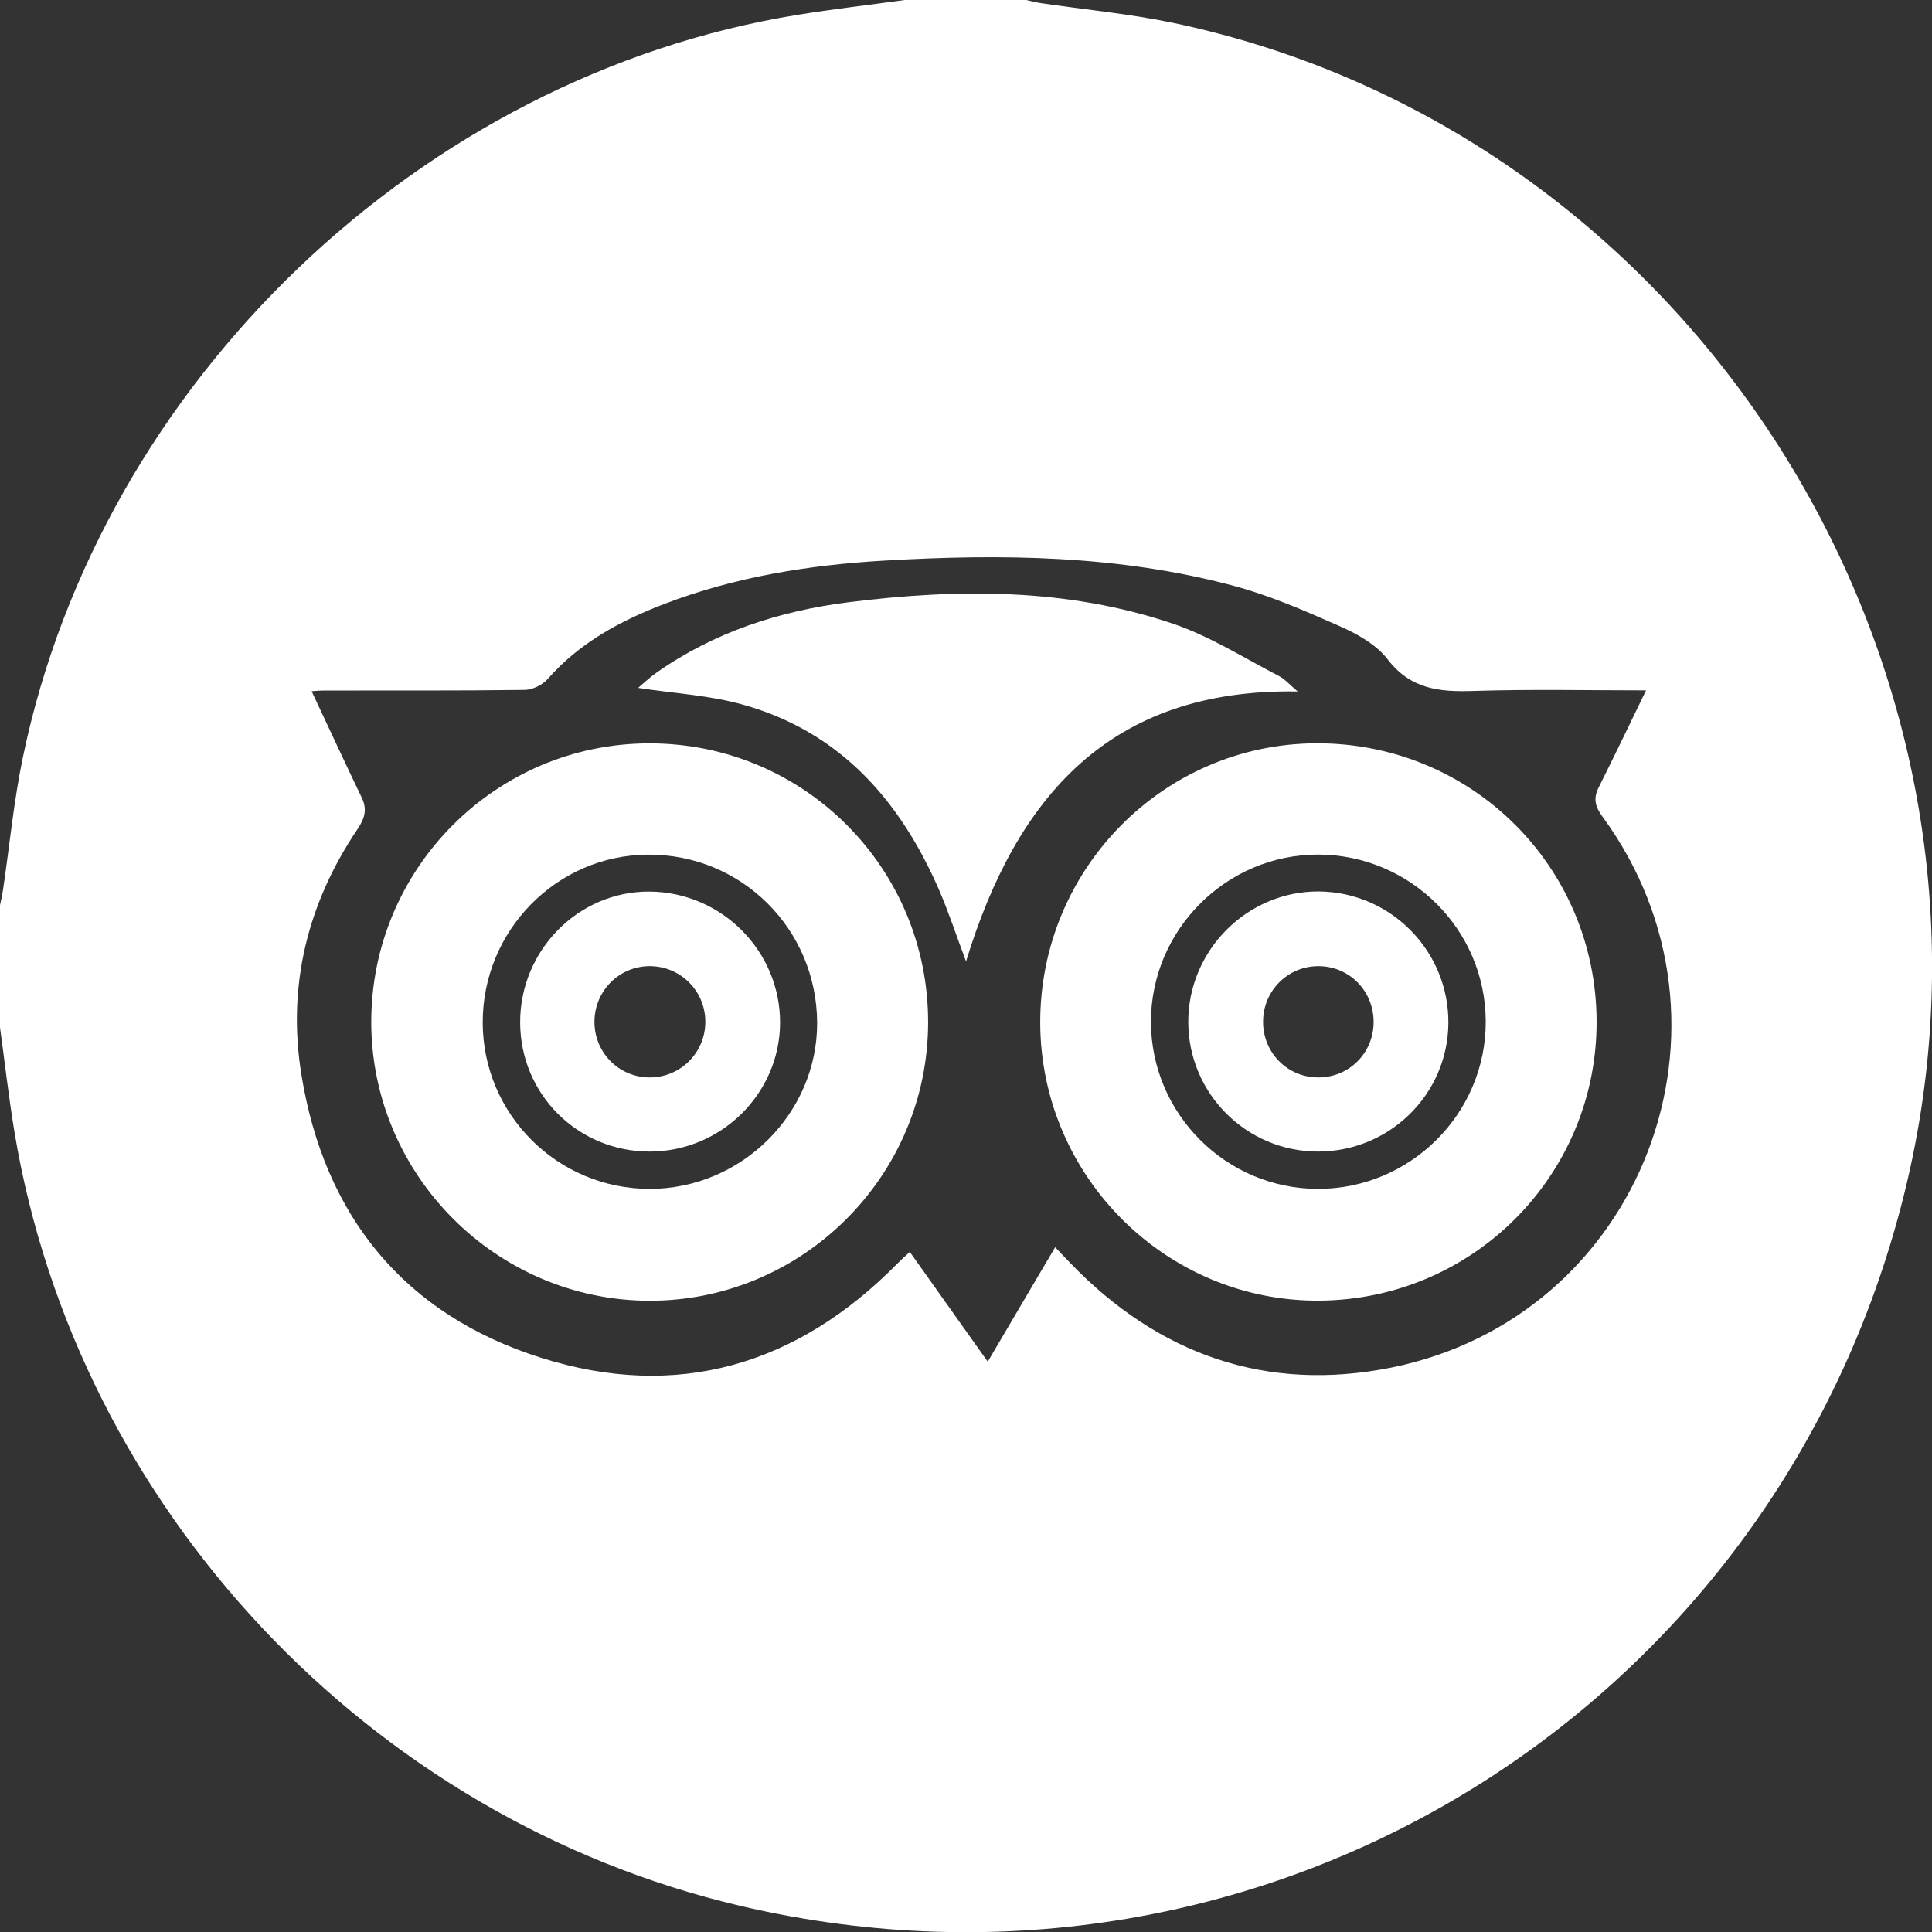
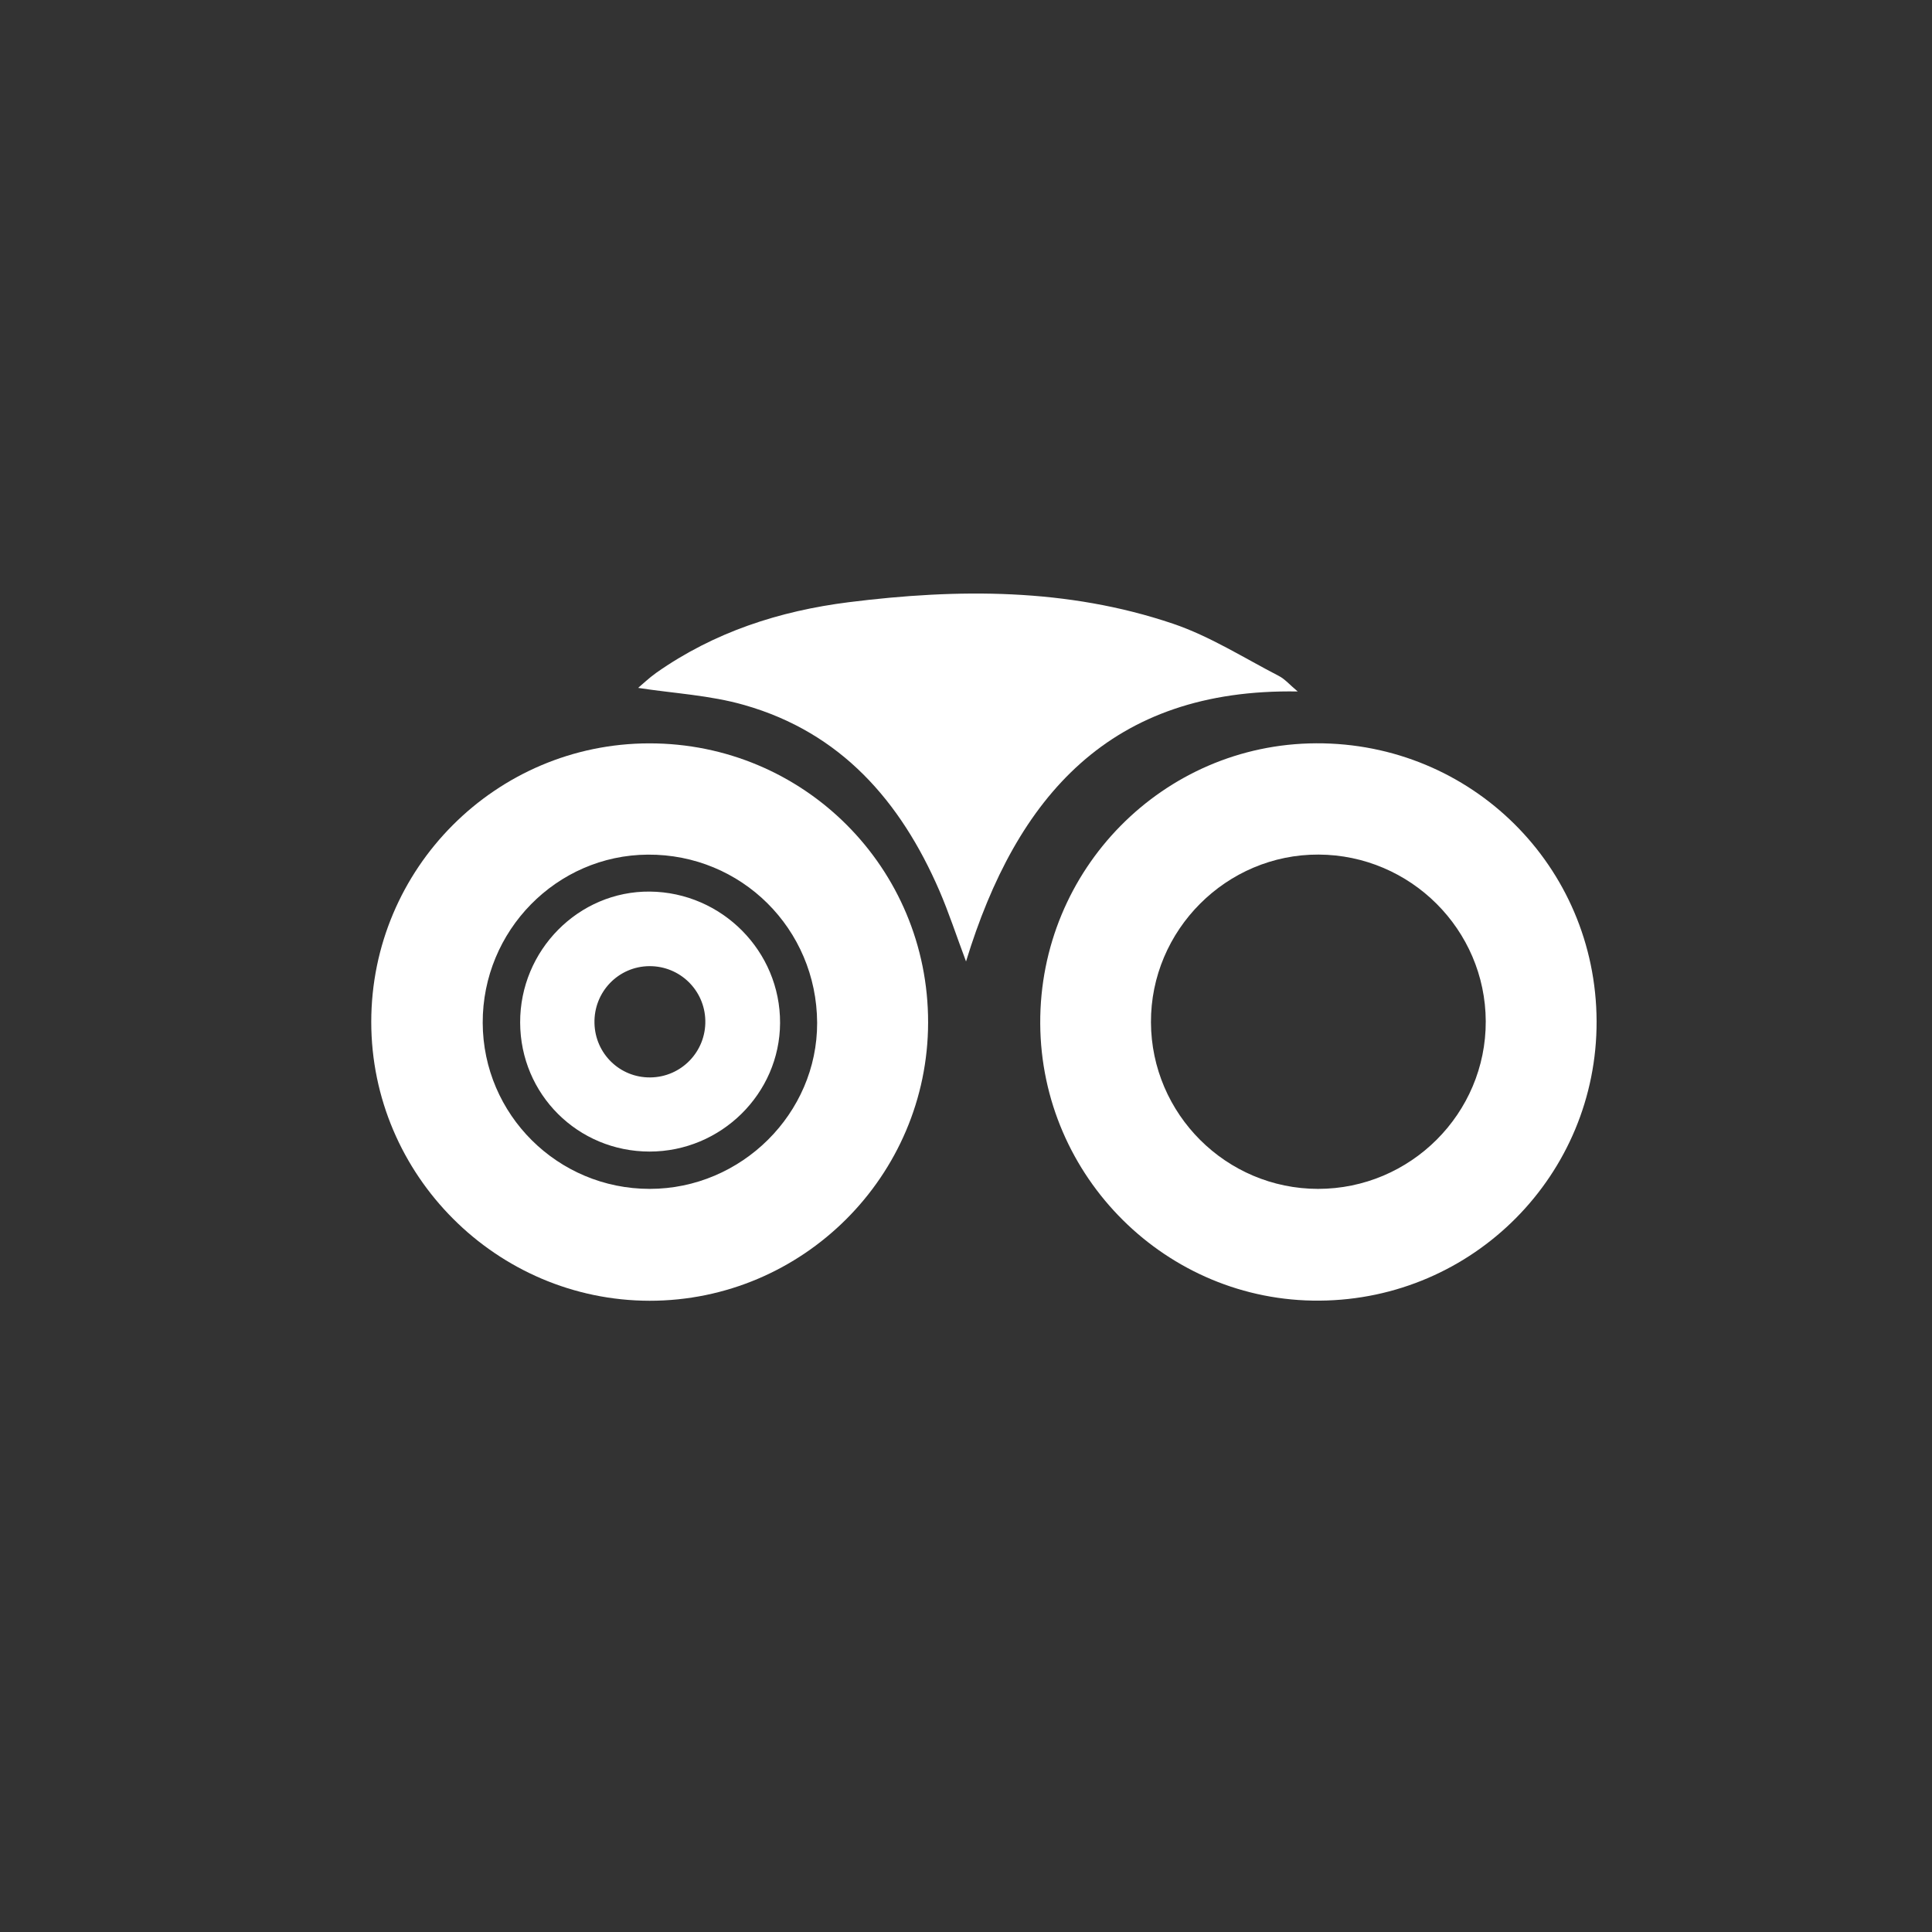
<svg xmlns="http://www.w3.org/2000/svg" version="1.1" id="Ebene_1" x="0px" y="0px" width="31.687px" height="31.688px" viewBox="0 0 31.687 31.688" enable-background="new 0 0 31.687 31.688" xml:space="preserve">
  <rect x="0" y="0" width="31.687" height="31.688" fill="#333333" stroke="none" />
  <g>
-     <path fill="#FFFFFF" d="M14.846-0.001c0.66,0,1.32,0,1.98,0c0.08,0.018,0.159,0.039,0.238,0.051   c0.724,0.107,1.455,0.175,2.168,0.323c8.524,1.784,14.048,10.514,12.045,19.019c-2.032,8.623-10.513,13.885-19.129,11.868   C6.056,29.833,1.267,24.736,0.239,18.577c-0.096-0.578-0.161-1.161-0.241-1.741c0-0.661,0-1.321,0-1.981   c0.018-0.089,0.04-0.178,0.053-0.27c0.107-0.723,0.176-1.453,0.325-2.167C1.652,6.27,6.899,1.246,13.077,0.244   C13.664,0.148,14.257,0.081,14.846-0.001z M17.306,20.456c0.101,0.105,0.176,0.185,0.253,0.265c1.449,1.5,3.214,2.118,5.255,1.71   c4.128-0.829,5.957-5.635,3.47-9.035c-0.118-0.161-0.157-0.295-0.067-0.475c0.264-0.528,0.52-1.061,0.78-1.598   c-0.915,0-1.872-0.021-2.826,0.009c-0.557,0.019-1.035-0.024-1.414-0.521c-0.185-0.239-0.494-0.413-0.78-0.539   c-0.572-0.253-1.153-0.507-1.755-0.667c-1.874-0.5-3.79-0.523-5.711-0.411c-1.237,0.072-2.458,0.266-3.622,0.714   c-0.718,0.276-1.384,0.634-1.904,1.226c-0.086,0.098-0.249,0.179-0.377,0.181c-1.093,0.015-2.186,0.008-3.278,0.01   c-0.096,0-0.192,0.01-0.219,0.012c0.275,0.585,0.545,1.169,0.824,1.75c0.09,0.19,0.046,0.337-0.069,0.508   c-0.824,1.222-1.158,2.574-0.923,4.029c0.376,2.323,1.687,3.934,3.927,4.644c2.234,0.708,4.205,0.126,5.849-1.545   c0.062-0.063,0.127-0.12,0.203-0.19c0.428,0.603,0.839,1.181,1.278,1.8C16.575,21.693,16.933,21.089,17.306,20.456z" />
    <path fill="#FFFFFF" d="M6.089,16.762c0-2.518,2.043-4.567,4.558-4.57c2.536-0.003,4.579,2.042,4.575,4.579   c-0.003,2.515-2.055,4.564-4.568,4.563C8.144,21.33,6.09,19.273,6.089,16.762z M10.656,19.499c1.505,0,2.751-1.238,2.746-2.725   c-0.007-1.54-1.243-2.767-2.777-2.757c-1.497,0.009-2.712,1.247-2.708,2.758C7.922,18.281,9.147,19.499,10.656,19.499z" />
    <path fill="#FFFFFF" d="M26.186,16.747c0.009,2.519-2.02,4.566-4.543,4.585c-2.506,0.02-4.569-2.027-4.582-4.545   c-0.012-2.527,2.016-4.585,4.526-4.596C24.13,12.181,26.176,14.208,26.186,16.747z M21.616,19.499   c1.518,0.001,2.758-1.237,2.752-2.75c-0.006-1.502-1.234-2.726-2.741-2.733c-1.512-0.007-2.756,1.239-2.75,2.752   C18.884,18.273,20.111,19.497,21.616,19.499z" />
    <path fill="#FFFFFF" d="M10.466,11.282c0.068-0.056,0.176-0.161,0.297-0.247c0.949-0.668,2.022-1.015,3.157-1.158   c1.792-0.225,3.584-0.234,5.317,0.352c0.606,0.205,1.162,0.56,1.735,0.856c0.104,0.053,0.185,0.151,0.312,0.256   c-3.071-0.053-4.611,1.717-5.44,4.428c-0.16-0.426-0.282-0.802-0.438-1.163c-0.635-1.465-1.613-2.59-3.196-3.042   C11.644,11.401,11.043,11.372,10.466,11.282z" />
    <path fill="#FFFFFF" d="M10.654,18.887c-1.177-0.001-2.119-0.938-2.123-2.115c-0.004-1.187,0.96-2.16,2.128-2.149   c1.181,0.012,2.14,0.979,2.135,2.155C12.789,17.937,11.826,18.887,10.654,18.887z M10.665,17.671   c0.509-0.004,0.915-0.424,0.903-0.934c-0.011-0.498-0.418-0.894-0.917-0.891c-0.508,0.003-0.913,0.422-0.901,0.935   C9.761,17.281,10.166,17.676,10.665,17.671z" />
-     <path fill="#FFFFFF" d="M21.611,18.887c-1.171-0.004-2.12-0.954-2.122-2.124c-0.002-1.18,0.971-2.15,2.143-2.142   c1.181,0.01,2.133,0.981,2.123,2.162C23.745,17.95,22.788,18.889,21.611,18.887z M22.529,16.768c0.003-0.515-0.4-0.925-0.912-0.922   c-0.498,0.003-0.897,0.403-0.901,0.903c-0.005,0.516,0.401,0.926,0.912,0.922C22.13,17.668,22.525,17.271,22.529,16.768z" />
  </g>
  <g>
</g>
  <g>
</g>
  <g>
</g>
  <g>
</g>
  <g>
</g>
  <g>
</g>
</svg>